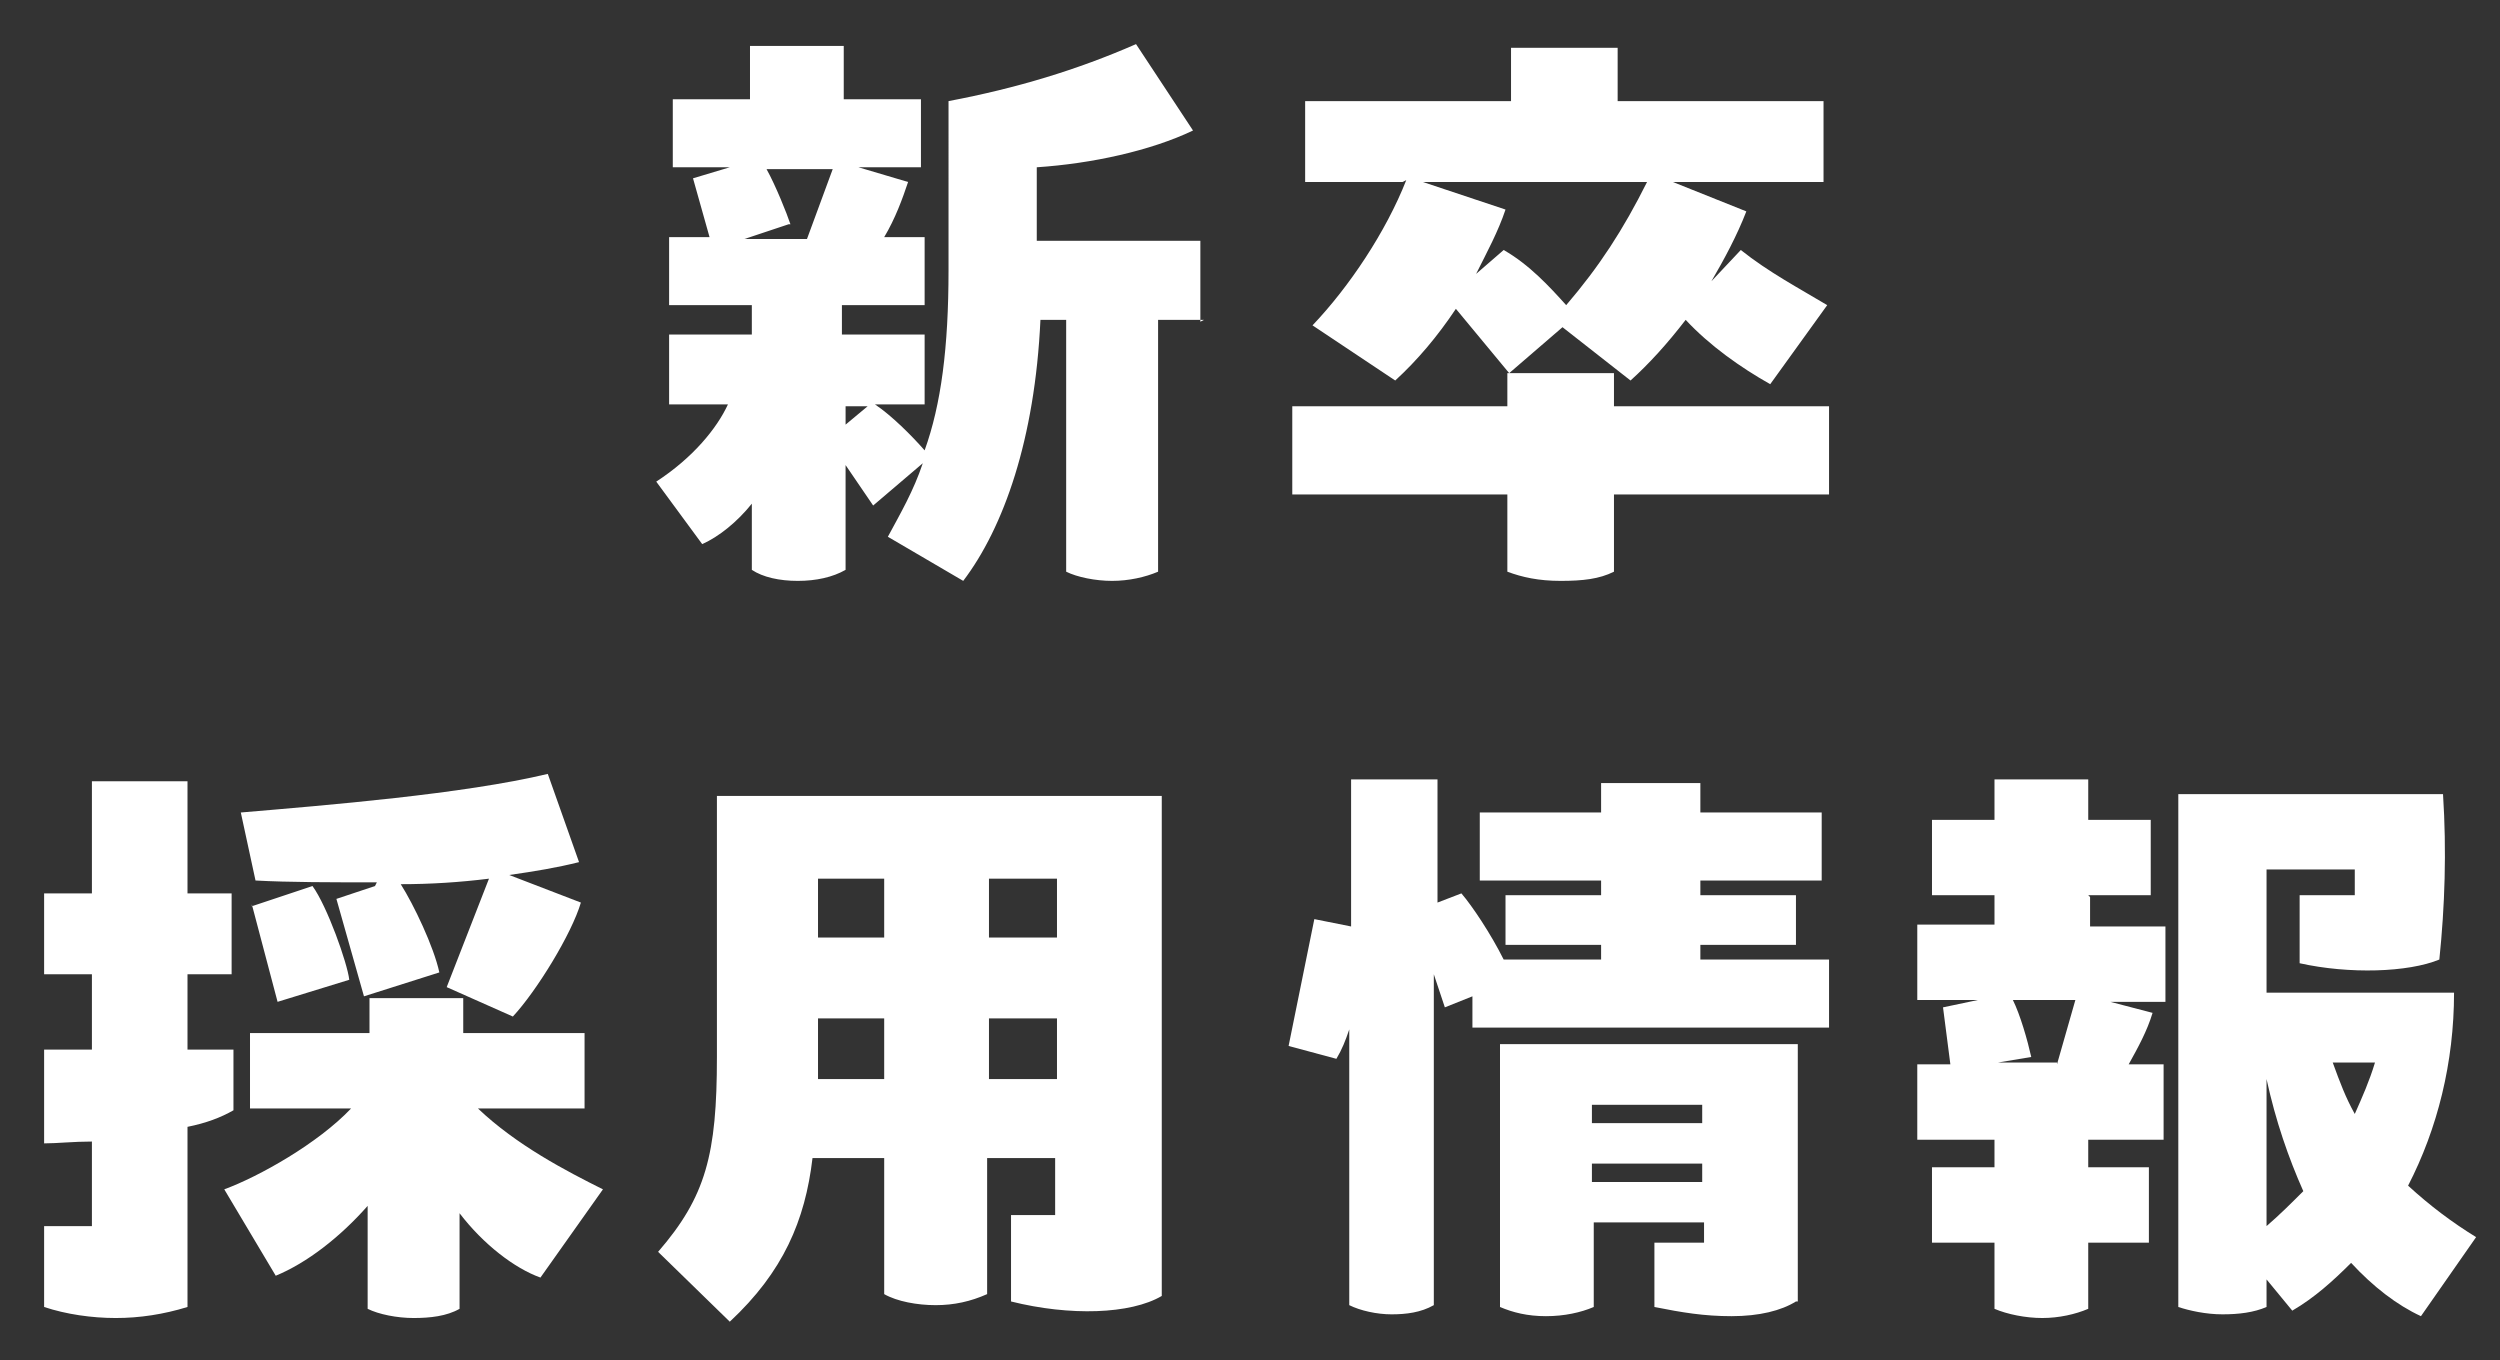
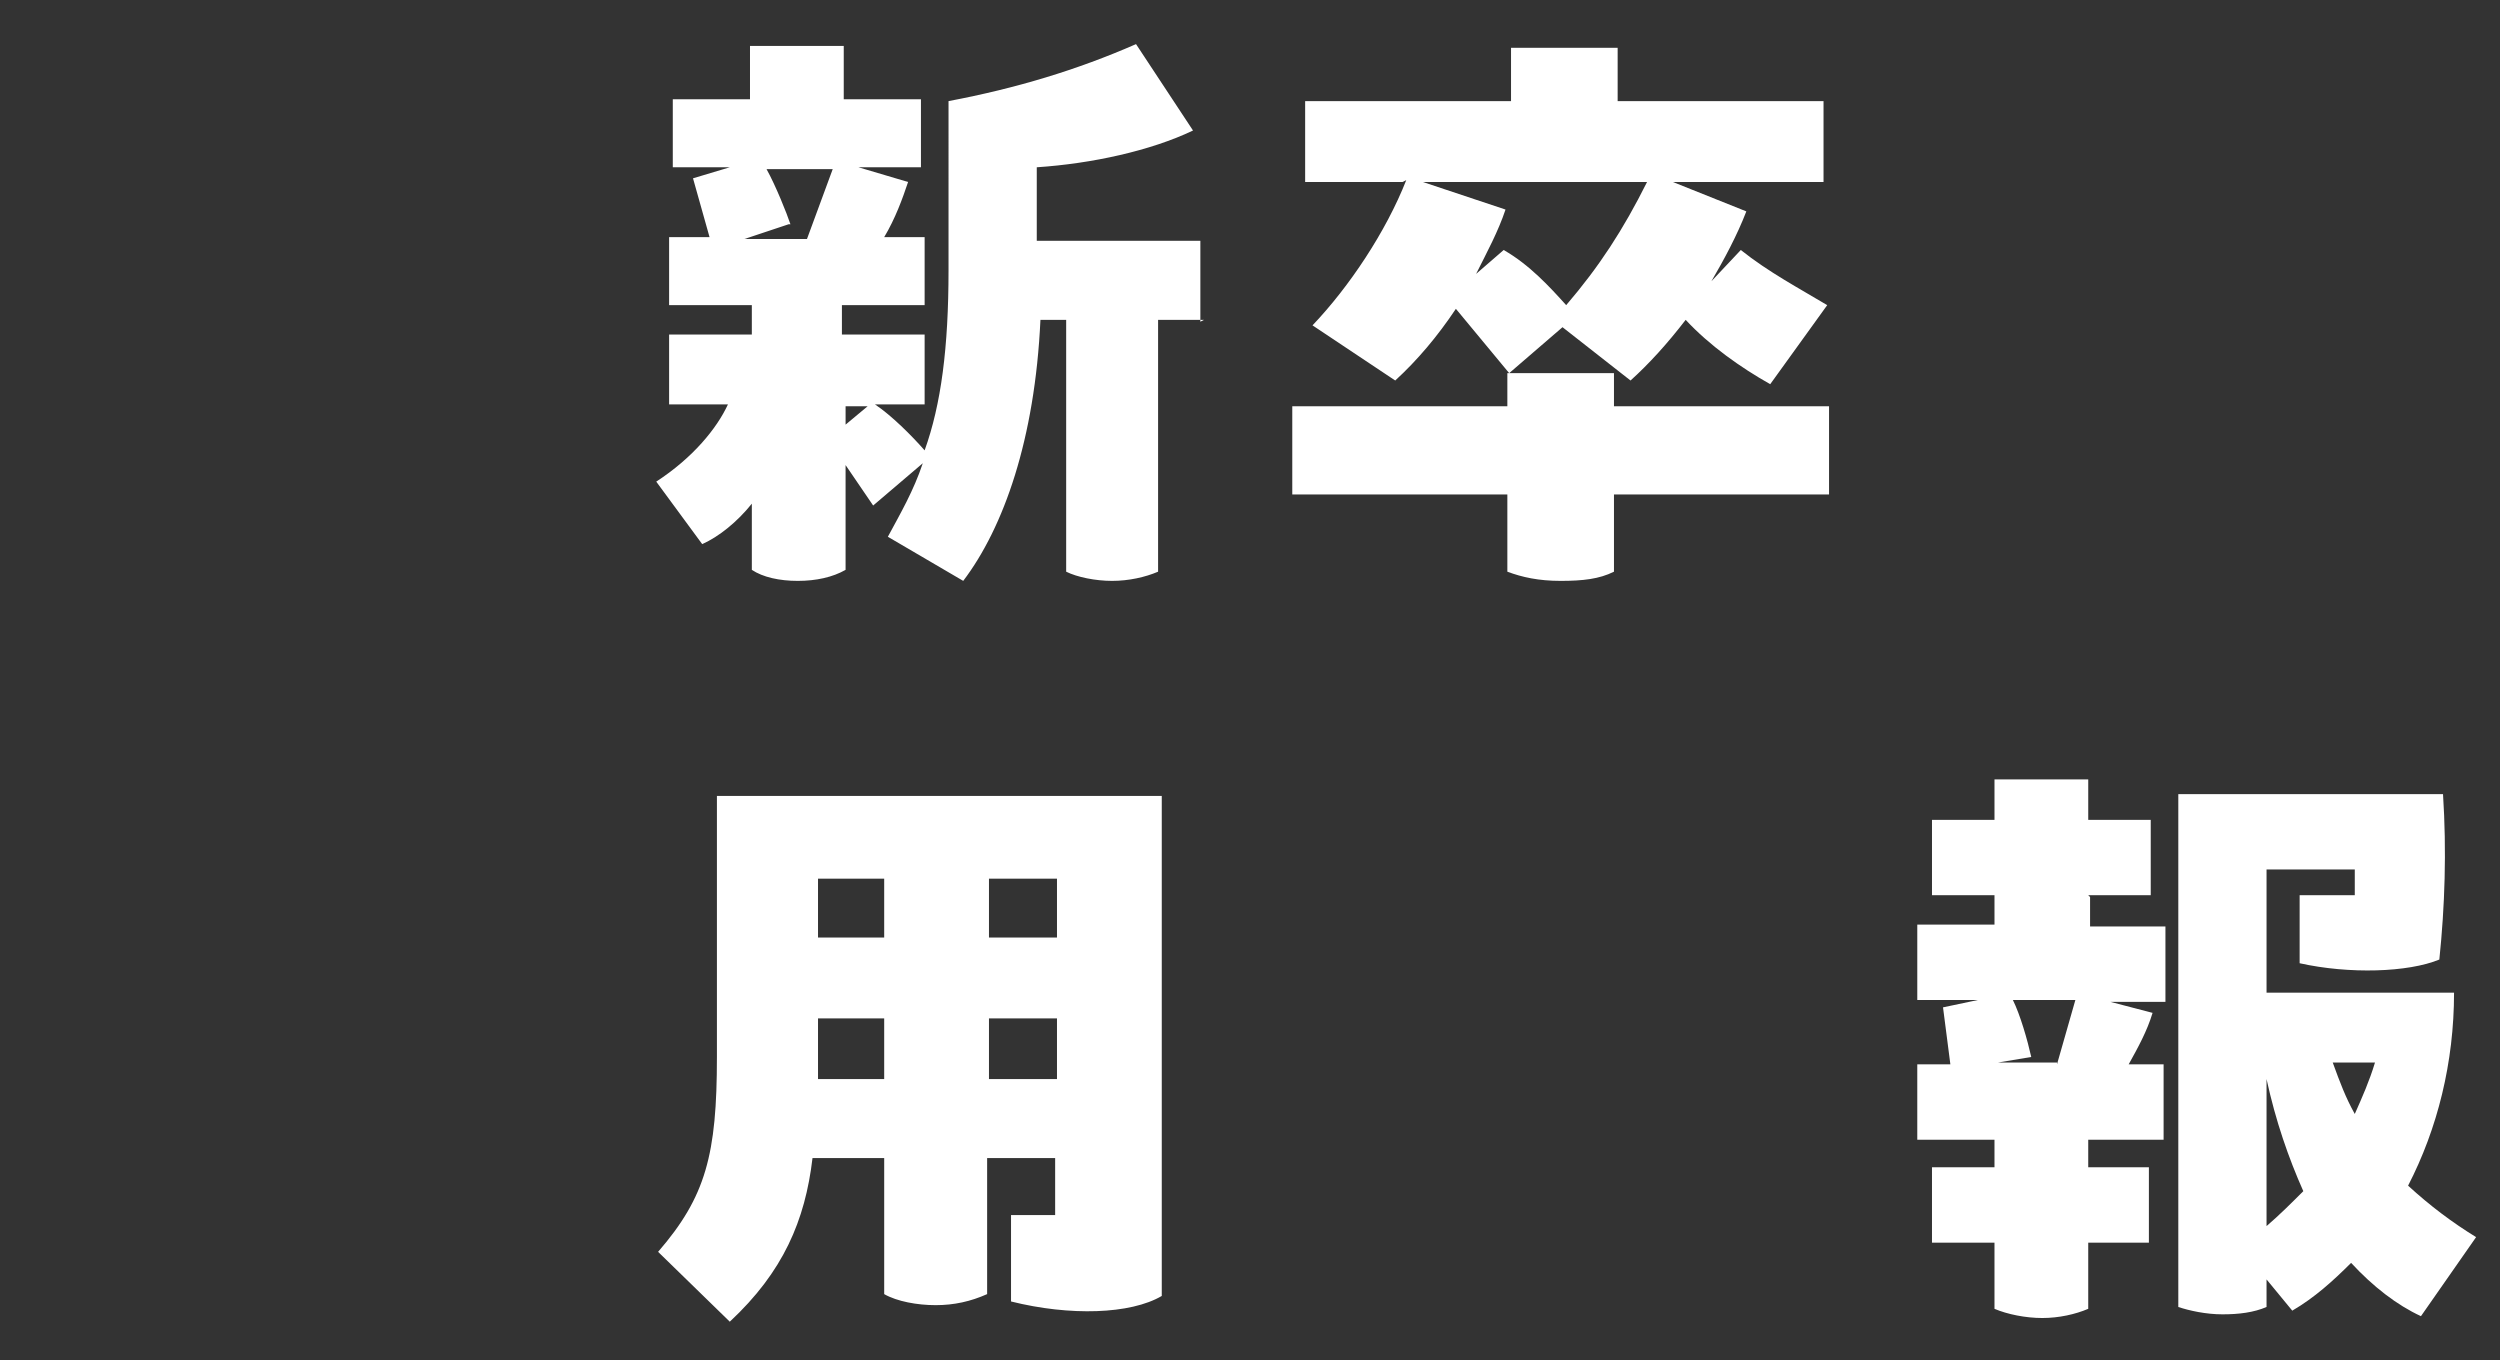
<svg xmlns="http://www.w3.org/2000/svg" id="_レイヤー_1" data-name="レイヤー_1" version="1.1" viewBox="0 0 136 74">
  <rect x="0" y="0" width="136" height="74" fill="#333333" stroke="none" />
  <defs>
    <style>
      .st0 {
        isolation: isolate;
      }

      .st1 {
        fill: #fff;
      }
    </style>
  </defs>
  <g id="_新卒_採用情報" data-name="新卒_採用情報" class="st0">
    <g class="st0">
      <path class="st1" d="M65.5,17.4h-2.5v13.7c-.7.3-1.6.5-2.5.5s-1.9-.2-2.5-.5v-13.7h-1.4c-.3,6.5-2,11.3-4.2,14.2l-4.1-2.4c.7-1.3,1.4-2.5,1.9-4l-2.7,2.3-1.5-2.2v5.7c-.7.4-1.6.6-2.6.6s-1.9-.2-2.5-.6v-3.6c-.8,1-1.8,1.8-2.7,2.2l-2.5-3.4c2-1.3,3.3-2.9,3.9-4.2h-3.2v-3.8h4.5v-1.6h-4.5v-3.7h2.2l-.9-3.2,2-.6h-3.1v-3.7h4.2v-2.9h5.1v2.9h4.2v3.7h-3.4l2.7.8c-.3.9-.7,2-1.3,3h2.2v3.7h-4.5v1.6h4.5v3.8h-2.7c.9.6,2,1.7,2.7,2.5.9-2.5,1.3-5.6,1.3-9.8V5.5c3.7-.7,7-1.7,10.2-3.1l3.1,4.7c-2.3,1.1-5.5,1.8-8.5,2v4h8.9v4.4ZM42.9,12.2l-2.4.8h3.4l1.4-3.8h-3.6c.5.9,1.1,2.4,1.3,3ZM46,23.1l1.2-1h-1.2v1Z" />
      <path class="st1" d="M99.5,26.9h-11.7v4.2c-.8.4-1.7.5-2.9.5s-2.1-.2-2.9-.5v-4.2h-11.7v-4.8h11.7v-1.8h5.8v1.8h11.7v4.8ZM76.3,9.9h-5.3v-4.4h11.2v-2.9h5.8v2.9h11.2v4.4h-8.2l4,1.6c-.5,1.3-1.2,2.6-1.9,3.8l1.6-1.7c1.5,1.2,3.2,2.1,4.7,3l-3.1,4.3c-1.6-.9-3.3-2.1-4.6-3.5-1,1.3-2,2.4-3,3.3l-3.7-2.9-2.9,2.5-2.9-3.5c-1,1.5-2.1,2.8-3.3,3.9l-4.5-3c2-2.1,4-5.1,5.1-7.9ZM89.5,9.9h-12.1l4.5,1.5c-.4,1.2-1,2.3-1.6,3.5l1.5-1.3c1.4.8,2.5,2,3.4,3,1.8-2.1,3.1-4.1,4.4-6.7Z" />
    </g>
    <g class="st0">
-       <path class="st1" d="M12.7,60.4c-.7.4-1.5.7-2.5.9v9.8c-1.3.4-2.6.6-3.9.6s-2.7-.2-3.9-.6v-4.4h2.6v-4.6c-1,0-1.9.1-2.6.1v-5.1h2.6v-4.1h-2.6v-4.4h2.6v-6.1h5.2v6.1h2.4v4.4h-2.4v4.1h2.5v3.3ZM26,60.3c2.1,2,4.8,3.4,6.8,4.4l-3.4,4.8c-1.4-.5-3.1-1.8-4.4-3.5v5.2c-.7.4-1.6.5-2.5.5s-1.9-.2-2.5-.5v-5.6c-1.5,1.7-3.3,3.1-5,3.8l-2.8-4.7c1.9-.7,5.1-2.5,6.9-4.4h-5.5v-4.1h6.5v-1.9h5.1v1.9h6.6v4.1h-5.6ZM20.5,48c-2.4,0-4.8,0-6.6-.1l-.8-3.7c4.7-.4,12.1-1,16.7-2.1l1.7,4.8c-1.2.3-2.4.5-3.8.7l3.9,1.5c-.5,1.7-2.4,4.8-3.7,6.2l-3.6-1.6,2.3-5.9c-1.6.2-3.2.3-4.8.3.7,1.1,1.8,3.4,2.1,4.8l-4.1,1.3-1.5-5.3,2.1-.7ZM13.7,49.3l3.3-1.1c.8,1.1,1.9,4.2,2,5.1l-3.9,1.2-1.4-5.3Z" />
      <path class="st1" d="M63.2,43.3v27.2c-1.7,1-5,1.1-8.2.3v-4.7h2.4v-3.1h-3.7v7.4c-.9.4-1.8.6-2.8.6s-2.1-.2-2.8-.6v-7.4h-3.9c-.4,3.4-1.6,6.2-4.5,8.9l-3.9-3.8c2.6-3,3.2-5.3,3.2-10.6v-14.2h24.2ZM48.1,47.8h-3.6v3.2h3.6v-3.2ZM48.1,58.7v-3.3h-3.6v3.3h3.6ZM57.5,47.8h-3.7v3.2h3.7v-3.2ZM53.8,58.7h3.7v-3.3h-3.7v3.3Z" />
-       <path class="st1" d="M99.5,52.2v3.7h-19.4v-1.7l-1.5.6-.6-1.8v18c-.7.4-1.5.5-2.3.5s-1.7-.2-2.3-.5v-15c-.2.6-.4,1.1-.7,1.6l-2.6-.7,1.4-6.9,2,.4v-8h4.7v6.7l1.3-.5c.6.7,1.6,2.2,2.3,3.6h5.3v-.8h-5.2v-2.7h5.2v-.8h-6.6v-3.7h6.6v-1.6h5.4v1.6h6.6v3.7h-6.6v.8h5.2v2.7h-5.2v.8h7.3ZM97.7,70.8c-.8.5-2,.8-3.5.8s-2.7-.2-4.2-.5v-3.5h2.7v-1.1h-6v4.6c-.7.3-1.6.5-2.6.5s-1.8-.2-2.5-.5v-14.3h16.2v14ZM92.6,60.1h-6v1h6v-1ZM92.6,64.3v-1h-6v1h6Z" />
      <path class="st1" d="M113.7,48.8v1.6h4.1v4.1h-3l2.3.6c-.3,1-.8,1.9-1.3,2.8h1.9v4.1h-4.1v1.5h3.3v4.1h-3.3v3.6c-.7.3-1.6.5-2.5.5s-1.9-.2-2.6-.5v-3.6h-3.4v-4.1h3.4v-1.5h-4.2v-4.1h1.8l-.4-3.1,1.9-.4h-3.3v-4.1h4.2v-1.6h-3.4v-4.1h3.4v-2.2h5.1v2.2h3.4v4.1h-3.4ZM111.9,57.9l1-3.5h-3.4c.4.8.8,2.2,1,3.1l-1.8.3h3.2ZM134.7,67.3l-3,4.3c-1.3-.6-2.6-1.6-3.8-2.9-1,1-2,1.9-3.2,2.6l-1.4-1.7v1.5c-.7.3-1.5.4-2.4.4s-1.8-.2-2.4-.4v-27.9h14.4c.2,3.1.1,6.1-.2,9-1.7.7-4.9.8-7.6.2v-3.7h3c0-.5,0-.9,0-1.4h-4.8v6.7h10.2c0,3.8-.9,7.4-2.5,10.5,1.2,1.1,2.4,2,3.7,2.8ZM123.3,66.7c.7-.6,1.4-1.3,2-1.9-.8-1.8-1.5-3.8-2-6.1v8.1ZM129.1,57.8h-2.2c.4,1.1.7,1.9,1.2,2.8.4-.9.8-1.8,1.1-2.8Z" />
    </g>
  </g>
</svg>